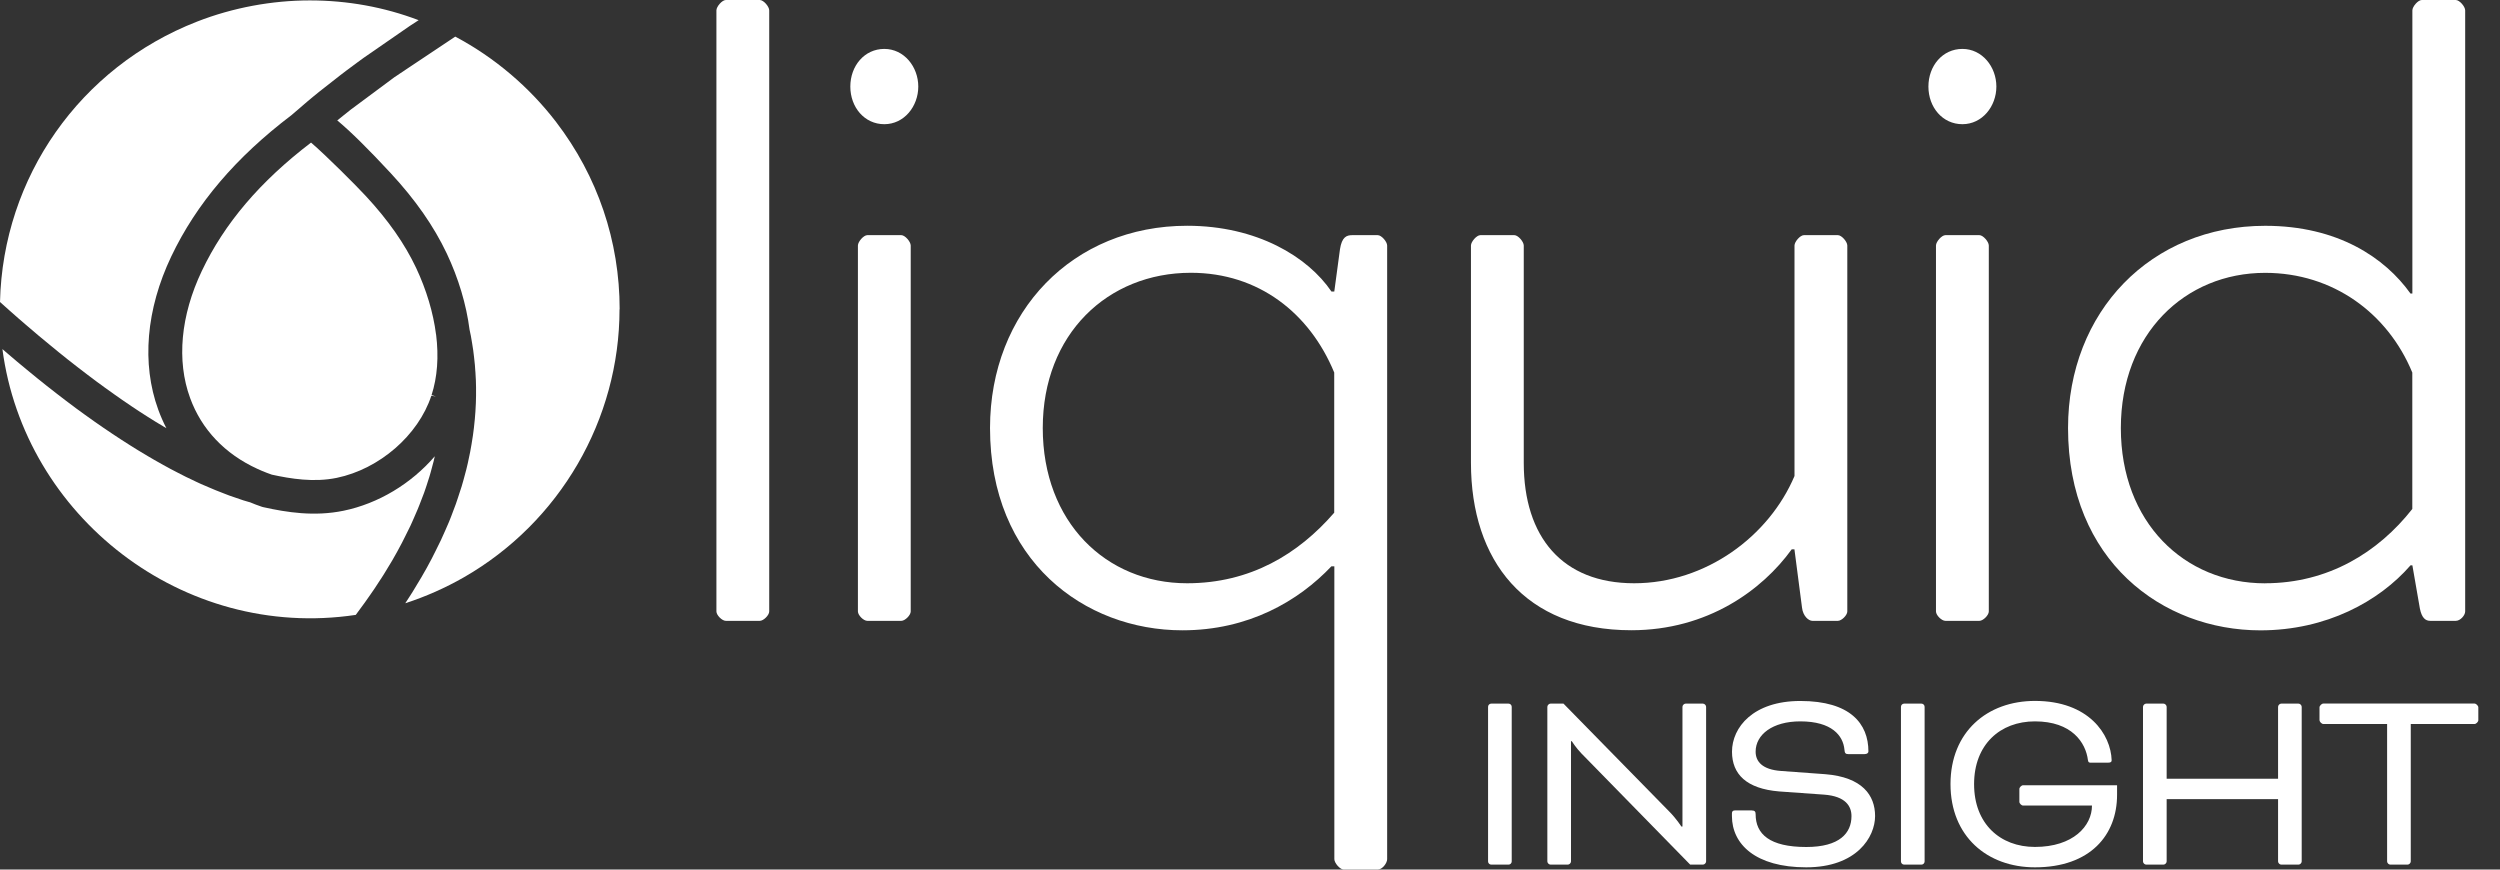
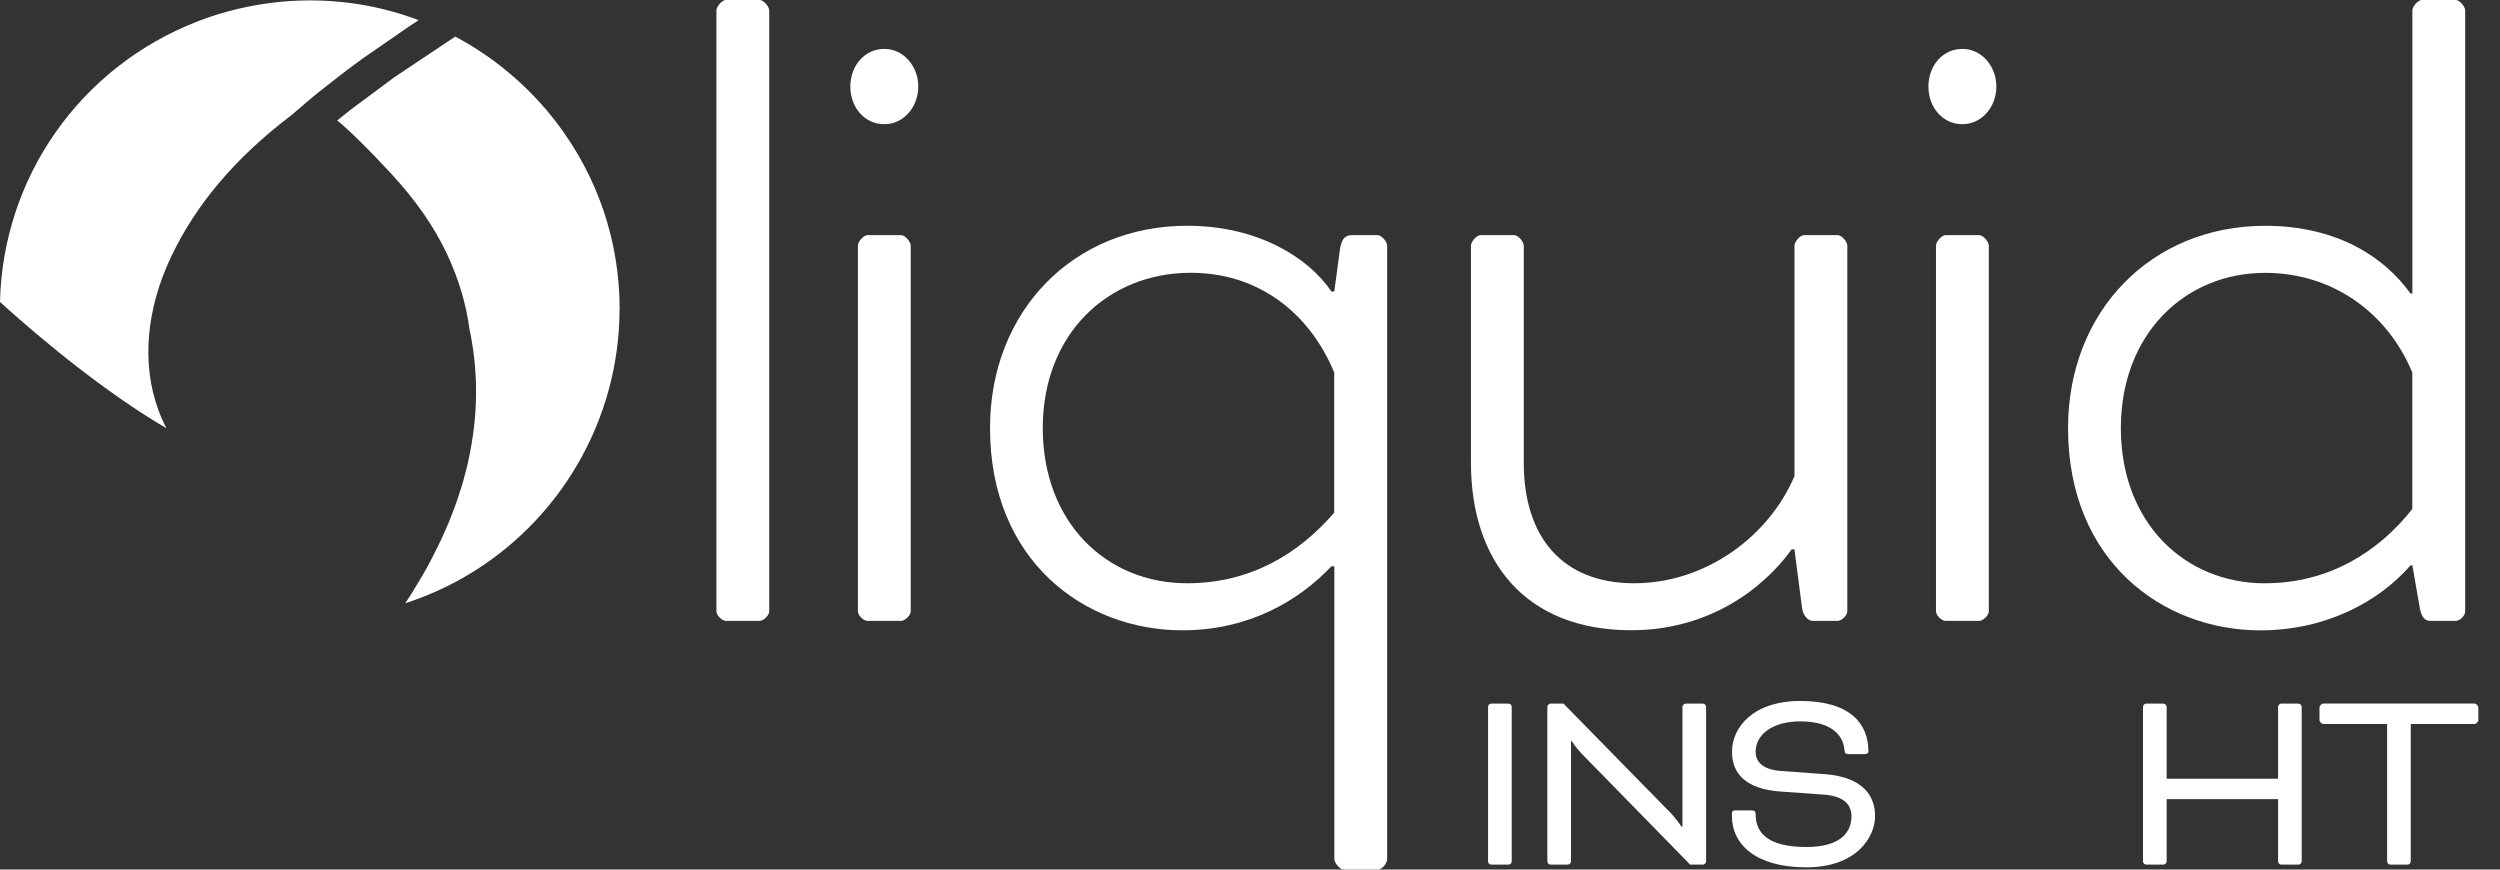
<svg xmlns="http://www.w3.org/2000/svg" width="115" height="40" viewBox="0 0 115 40" fill="none">
  <rect x="0" y="0" width="115" height="40" fill="#333333" stroke="none" />
  <path d="M35.384 28.127C35.384 28.3 35.123 28.559 34.951 28.559H33.388C33.214 28.559 32.955 28.298 32.955 28.127V0.477C32.955 0.303 33.217 0 33.388 0H34.951C35.125 0 35.384 0.303 35.384 0.477V28.127Z" fill="white" />
  <path d="M41.893 28.127C41.893 28.301 41.631 28.559 41.46 28.559H39.897C39.722 28.559 39.464 28.301 39.464 28.127V11.294C39.464 11.12 39.725 10.817 39.897 10.817H41.46C41.634 10.817 41.893 11.12 41.893 11.294V28.127ZM40.678 2.25C41.589 2.25 42.241 3.073 42.241 3.982C42.241 4.891 41.592 5.713 40.678 5.713C39.765 5.713 39.115 4.933 39.115 3.982C39.115 3.03 39.765 2.25 40.678 2.25Z" fill="white" />
  <path d="M54.605 26.83C57.512 26.83 59.724 25.489 61.374 23.584V17.136C60.247 14.409 57.903 12.548 54.779 12.548C50.961 12.548 47.967 15.36 47.967 19.689C47.967 24.018 50.874 26.83 54.605 26.83ZM61.374 26.05H61.245C59.727 27.652 57.427 28.994 54.391 28.994C49.879 28.994 45.541 25.792 45.541 19.689C45.541 14.324 49.359 10.385 54.61 10.385C57.821 10.385 60.163 11.813 61.248 13.412H61.377L61.639 11.465C61.726 10.901 61.942 10.817 62.203 10.817H63.376C63.55 10.817 63.809 11.12 63.809 11.294V39.523C63.809 39.697 63.592 40 63.376 40H61.813C61.639 40 61.38 39.697 61.38 39.523V26.05H61.374Z" fill="white" />
  <path d="M82.418 25.27C81.074 27.131 78.558 28.991 75.041 28.991C70.138 28.991 67.664 25.789 67.664 21.289V11.294C67.664 11.12 67.925 10.817 68.097 10.817H69.66C69.834 10.817 70.093 11.12 70.093 11.294V21.291C70.093 24.709 71.873 26.83 75.17 26.83C78.468 26.83 81.375 24.667 82.547 21.897V11.294C82.547 11.12 82.808 10.817 82.98 10.817H84.543C84.717 10.817 84.976 11.12 84.976 11.294V28.127C84.976 28.3 84.715 28.559 84.543 28.559H83.371C83.197 28.559 82.938 28.343 82.893 27.953L82.544 25.27H82.415H82.418Z" fill="white" />
  <path d="M91.485 28.127C91.485 28.301 91.223 28.559 91.052 28.559H89.489C89.314 28.559 89.055 28.301 89.055 28.127V11.294C89.055 11.12 89.317 10.817 89.489 10.817H91.052C91.226 10.817 91.485 11.12 91.485 11.294V28.127ZM90.27 2.25C91.181 2.25 91.833 3.073 91.833 3.982C91.833 4.891 91.184 5.713 90.27 5.713C89.356 5.713 88.707 4.933 88.707 3.982C88.707 3.03 89.356 2.25 90.27 2.25Z" fill="white" />
  <path d="M104.196 26.83C107.103 26.83 109.403 25.402 110.966 23.412V17.138C109.839 14.411 107.322 12.551 104.196 12.551C100.508 12.551 97.559 15.362 97.559 19.692C97.559 24.021 100.466 26.833 104.196 26.833M110.879 26.011C109.448 27.655 107.019 28.996 103.98 28.996C99.468 28.996 95.13 25.794 95.13 19.692C95.13 14.327 98.948 10.387 104.199 10.387C107.539 10.387 109.709 11.858 110.882 13.502H110.969V0.477C110.969 0.303 111.23 0 111.402 0H112.965C113.139 0 113.398 0.303 113.398 0.477V28.127C113.398 28.3 113.181 28.559 112.965 28.559H111.792C111.576 28.559 111.402 28.43 111.315 27.995L110.969 26.005H110.882L110.879 26.011Z" fill="white" />
  <path d="M68.599 32.366H69.391C69.473 32.366 69.539 32.432 69.539 32.514V39.626C69.539 39.707 69.473 39.773 69.391 39.773H68.599C68.517 39.773 68.451 39.707 68.451 39.626V32.514C68.451 32.432 68.517 32.366 68.599 32.366Z" fill="white" />
  <path d="M72.772 34.688C72.487 34.393 72.302 34.095 72.302 34.095H72.266V39.626C72.266 39.7 72.192 39.773 72.118 39.773H71.326C71.252 39.773 71.178 39.7 71.178 39.626V32.514C71.178 32.44 71.252 32.366 71.326 32.366H71.92L76.786 37.331C77.108 37.652 77.343 38.021 77.343 38.021H77.393V32.514C77.393 32.44 77.467 32.366 77.541 32.366H78.333C78.407 32.366 78.481 32.44 78.481 32.514V39.626C78.481 39.7 78.407 39.773 78.333 39.773H77.749L72.772 34.685V34.688Z" fill="white" />
  <path d="M80.585 37.281C80.722 37.281 80.759 37.341 80.759 37.455C80.759 38.369 81.404 38.962 83.088 38.962C84.625 38.962 85.168 38.319 85.168 37.542C85.168 37.096 84.91 36.627 83.906 36.553L81.839 36.406C80.342 36.282 79.672 35.615 79.672 34.58C79.672 33.457 80.648 32.245 82.816 32.245C85.118 32.245 85.947 33.294 85.947 34.567C85.947 34.627 85.897 34.69 85.76 34.69H85.029C84.904 34.69 84.854 34.654 84.844 34.48C84.783 33.837 84.263 33.183 82.814 33.183C81.538 33.183 80.759 33.789 80.759 34.577C80.759 35.023 81.058 35.404 81.934 35.465L83.965 35.613C85.66 35.75 86.254 36.577 86.254 37.539C86.254 38.501 85.412 39.897 83.085 39.897C80.759 39.897 79.669 38.835 79.669 37.539V37.415C79.669 37.328 79.706 37.278 79.817 37.278H80.585V37.281Z" fill="white" />
-   <path d="M87.592 32.366H88.384C88.466 32.366 88.532 32.432 88.532 32.514V39.626C88.532 39.707 88.466 39.773 88.384 39.773H87.592C87.51 39.773 87.444 39.707 87.444 39.626V32.514C87.444 32.432 87.51 32.366 87.592 32.366Z" fill="white" />
-   <path d="M97.385 36.564C97.385 38.403 96.159 39.897 93.609 39.897C91.404 39.897 89.723 38.466 89.723 36.068C89.723 33.67 91.407 32.242 93.609 32.242C96.086 32.242 97.1 33.786 97.136 34.972C97.136 35.046 97.1 35.083 96.962 35.083H96.183C96.123 35.083 96.059 35.083 96.046 34.972C95.946 34.158 95.304 33.183 93.606 33.183C92.009 33.183 90.808 34.245 90.808 36.071C90.808 37.897 92.009 38.959 93.606 38.959C95.365 38.959 96.231 37.997 96.231 37.056H93.063C92.989 37.056 92.891 36.959 92.891 36.885V36.292C92.891 36.218 92.989 36.121 93.063 36.121H97.385V36.566V36.564Z" fill="white" />
  <path d="M105.878 39.626C105.878 39.7 105.804 39.773 105.731 39.773H104.938C104.865 39.773 104.791 39.7 104.791 39.626V36.761H99.666V39.626C99.666 39.7 99.592 39.773 99.518 39.773H98.726C98.652 39.773 98.578 39.7 98.578 39.626V32.514C98.578 32.44 98.652 32.366 98.726 32.366H99.518C99.592 32.366 99.666 32.44 99.666 32.514V35.823H104.791V32.514C104.791 32.44 104.865 32.366 104.938 32.366H105.731C105.804 32.366 105.878 32.44 105.878 32.514V39.626Z" fill="white" />
  <path d="M106.697 33.131V32.538C106.697 32.464 106.798 32.364 106.872 32.364H113.829C113.902 32.364 114.003 32.464 114.003 32.538V33.131C114.003 33.204 113.902 33.304 113.829 33.304H110.895V39.626C110.895 39.7 110.821 39.773 110.747 39.773H109.955C109.881 39.773 109.807 39.7 109.807 39.626V33.304H106.874C106.8 33.304 106.7 33.207 106.7 33.131" fill="white" />
  <path d="M28.504 14.234C28.504 11.091 27.492 8.108 25.581 5.612C24.343 3.997 22.743 2.64 20.942 1.684L18.149 3.547L16.113 5.059L15.514 5.539C16.126 6.047 16.953 6.864 17.974 7.966C19.112 9.193 19.954 10.403 20.551 11.66C21.09 12.801 21.452 14.01 21.599 15.162C21.623 15.267 21.644 15.36 21.66 15.452L21.716 15.781C21.737 15.91 21.755 16.01 21.768 16.113C21.779 16.192 21.79 16.271 21.797 16.35L21.805 16.416C21.821 16.54 21.834 16.664 21.845 16.79C21.853 16.877 21.858 16.962 21.863 17.049L21.869 17.112C21.877 17.259 21.885 17.373 21.89 17.489C21.895 17.599 21.895 17.705 21.898 17.813C21.898 17.945 21.9 18.074 21.898 18.205C21.898 18.313 21.892 18.424 21.89 18.537C21.885 18.666 21.879 18.801 21.869 18.933C21.861 19.049 21.853 19.162 21.842 19.278C21.829 19.41 21.816 19.544 21.8 19.681C21.787 19.797 21.771 19.913 21.755 20.029C21.737 20.166 21.713 20.305 21.689 20.445C21.671 20.561 21.65 20.68 21.626 20.798C21.599 20.941 21.568 21.083 21.536 21.225L21.515 21.323C21.496 21.407 21.475 21.494 21.454 21.581C21.42 21.721 21.38 21.86 21.343 21.997L21.317 22.092C21.288 22.195 21.264 22.284 21.235 22.377C21.19 22.519 21.143 22.664 21.095 22.806L21.063 22.904C21.029 23.006 21 23.096 20.968 23.186C20.916 23.328 20.863 23.47 20.807 23.613L20.755 23.752C20.72 23.844 20.689 23.926 20.652 24.01C20.599 24.14 20.541 24.274 20.48 24.406L20.382 24.624C20.345 24.709 20.316 24.777 20.282 24.846C20.203 25.014 20.116 25.188 20.029 25.36L19.949 25.518C19.923 25.573 19.894 25.634 19.862 25.692C19.714 25.976 19.556 26.263 19.387 26.55C19.255 26.777 19.118 27.004 18.975 27.233L18.83 27.46C18.769 27.557 18.706 27.652 18.642 27.75C19.577 27.446 20.483 27.046 21.338 26.556C25.755 24.023 28.498 19.299 28.498 14.226" fill="white" />
-   <path d="M17.505 26.656L17.658 26.416C17.79 26.206 17.92 25.992 18.044 25.779C18.202 25.507 18.347 25.241 18.487 24.975L18.643 24.664C18.725 24.506 18.804 24.348 18.878 24.19C18.907 24.129 18.933 24.069 18.96 24.008L19.044 23.818C19.11 23.668 19.166 23.544 19.216 23.42C19.242 23.355 19.266 23.291 19.293 23.228L19.361 23.052C19.419 22.904 19.467 22.785 19.509 22.667C19.535 22.596 19.559 22.524 19.583 22.451L19.62 22.34C19.675 22.177 19.715 22.053 19.752 21.929C19.773 21.858 19.792 21.789 19.813 21.718L19.844 21.602C19.887 21.449 19.921 21.326 19.95 21.207C19.968 21.136 19.984 21.062 20 20.988C18.918 22.25 17.402 23.165 15.802 23.494C14.456 23.771 13.186 23.568 12.119 23.331L12.056 23.315C11.842 23.244 11.668 23.175 11.499 23.104L11.464 23.096C11.375 23.07 11.285 23.044 11.19 23.015L11.044 22.965C10.886 22.912 10.725 22.859 10.559 22.799C10.509 22.78 10.453 22.759 10.4 22.738L10.279 22.691C10.139 22.638 10.028 22.596 9.915 22.548L9.64 22.432C9.508 22.377 9.379 22.322 9.247 22.264C9.175 22.232 9.104 22.198 9.035 22.166L8.848 22.076C8.75 22.032 8.655 21.984 8.555 21.937L8.183 21.747C8.069 21.689 7.955 21.631 7.839 21.568L7.507 21.386C7.372 21.312 7.237 21.236 7.1 21.157L6.788 20.975C6.617 20.872 6.477 20.791 6.337 20.704C6.218 20.633 6.099 20.556 5.978 20.48C5.835 20.387 5.693 20.298 5.55 20.206C5.426 20.127 5.302 20.042 5.178 19.961C5.033 19.863 4.885 19.763 4.737 19.663C4.61 19.576 4.481 19.486 4.349 19.394C4.198 19.289 4.048 19.181 3.895 19.07C3.763 18.975 3.631 18.878 3.496 18.78C3.34 18.667 3.185 18.546 3.026 18.427C2.891 18.324 2.754 18.221 2.617 18.113C2.458 17.99 2.297 17.863 2.136 17.737L2.07 17.684C1.952 17.589 1.833 17.494 1.711 17.397C1.558 17.273 1.4 17.141 1.241 17.012L0.777 16.627C0.631 16.506 0.486 16.38 0.341 16.256L0.249 16.177C0.249 16.177 0.188 16.124 0.111 16.058C1.117 23.729 8.388 29.476 16.365 28.285L16.626 27.929C16.679 27.858 16.729 27.789 16.779 27.721C16.869 27.597 16.953 27.473 17.038 27.352L17.238 27.062C17.331 26.925 17.418 26.788 17.505 26.651" fill="white" />
-   <path d="M20.058 15.386C19.931 14.385 19.614 13.328 19.142 12.324C18.616 11.212 17.861 10.132 16.832 9.022C16.383 8.535 14.978 7.13 14.308 6.559C11.963 8.348 10.323 10.277 9.286 12.459C8.309 14.511 8.116 16.588 8.745 18.308C9.273 19.755 10.342 20.883 11.842 21.568L12.05 21.66C12.211 21.726 12.354 21.784 12.504 21.834C13.376 22.024 14.434 22.198 15.488 21.982C17.452 21.576 19.242 20.024 19.841 18.206L20.053 18.237L19.852 18.174C20.119 17.346 20.187 16.411 20.061 15.391" fill="white" />
  <path d="M0.84 14.638C0.956 14.741 1.072 14.838 1.188 14.938L1.288 15.023C1.46 15.17 1.624 15.31 1.782 15.444L2.276 15.852C2.416 15.969 2.556 16.084 2.693 16.195C2.812 16.29 2.928 16.382 3.042 16.474L3.1 16.522C3.258 16.646 3.416 16.772 3.575 16.893C3.71 16.996 3.839 17.096 3.971 17.196L4.016 17.231C4.153 17.336 4.29 17.439 4.425 17.539C4.554 17.637 4.684 17.729 4.811 17.821C4.958 17.929 5.104 18.032 5.249 18.134C5.373 18.221 5.5 18.308 5.621 18.395C5.764 18.493 5.904 18.588 6.043 18.683C6.165 18.764 6.284 18.843 6.4 18.92C6.529 19.004 6.659 19.086 6.785 19.167L7.152 19.397C7.287 19.481 7.419 19.557 7.551 19.637L7.654 19.697C7.511 19.423 7.387 19.138 7.279 18.843C6.508 16.727 6.722 14.227 7.878 11.797C9.035 9.368 10.846 7.239 13.415 5.291L14.154 4.656C14.244 4.58 14.334 4.503 14.429 4.427C14.513 4.358 14.598 4.29 14.685 4.219L15.612 3.492C15.712 3.415 15.812 3.336 15.915 3.26L16.427 2.88C16.538 2.796 16.631 2.73 16.723 2.664L18.849 1.194L19.258 0.928C17.66 0.322 15.979 0.019 14.249 0.019C12.52 0.019 10.717 0.348 9.059 0.996C3.683 3.094 0.135 8.148 0 13.892L0.451 14.295C0.581 14.411 0.71 14.527 0.84 14.638Z" fill="white" />
</svg>